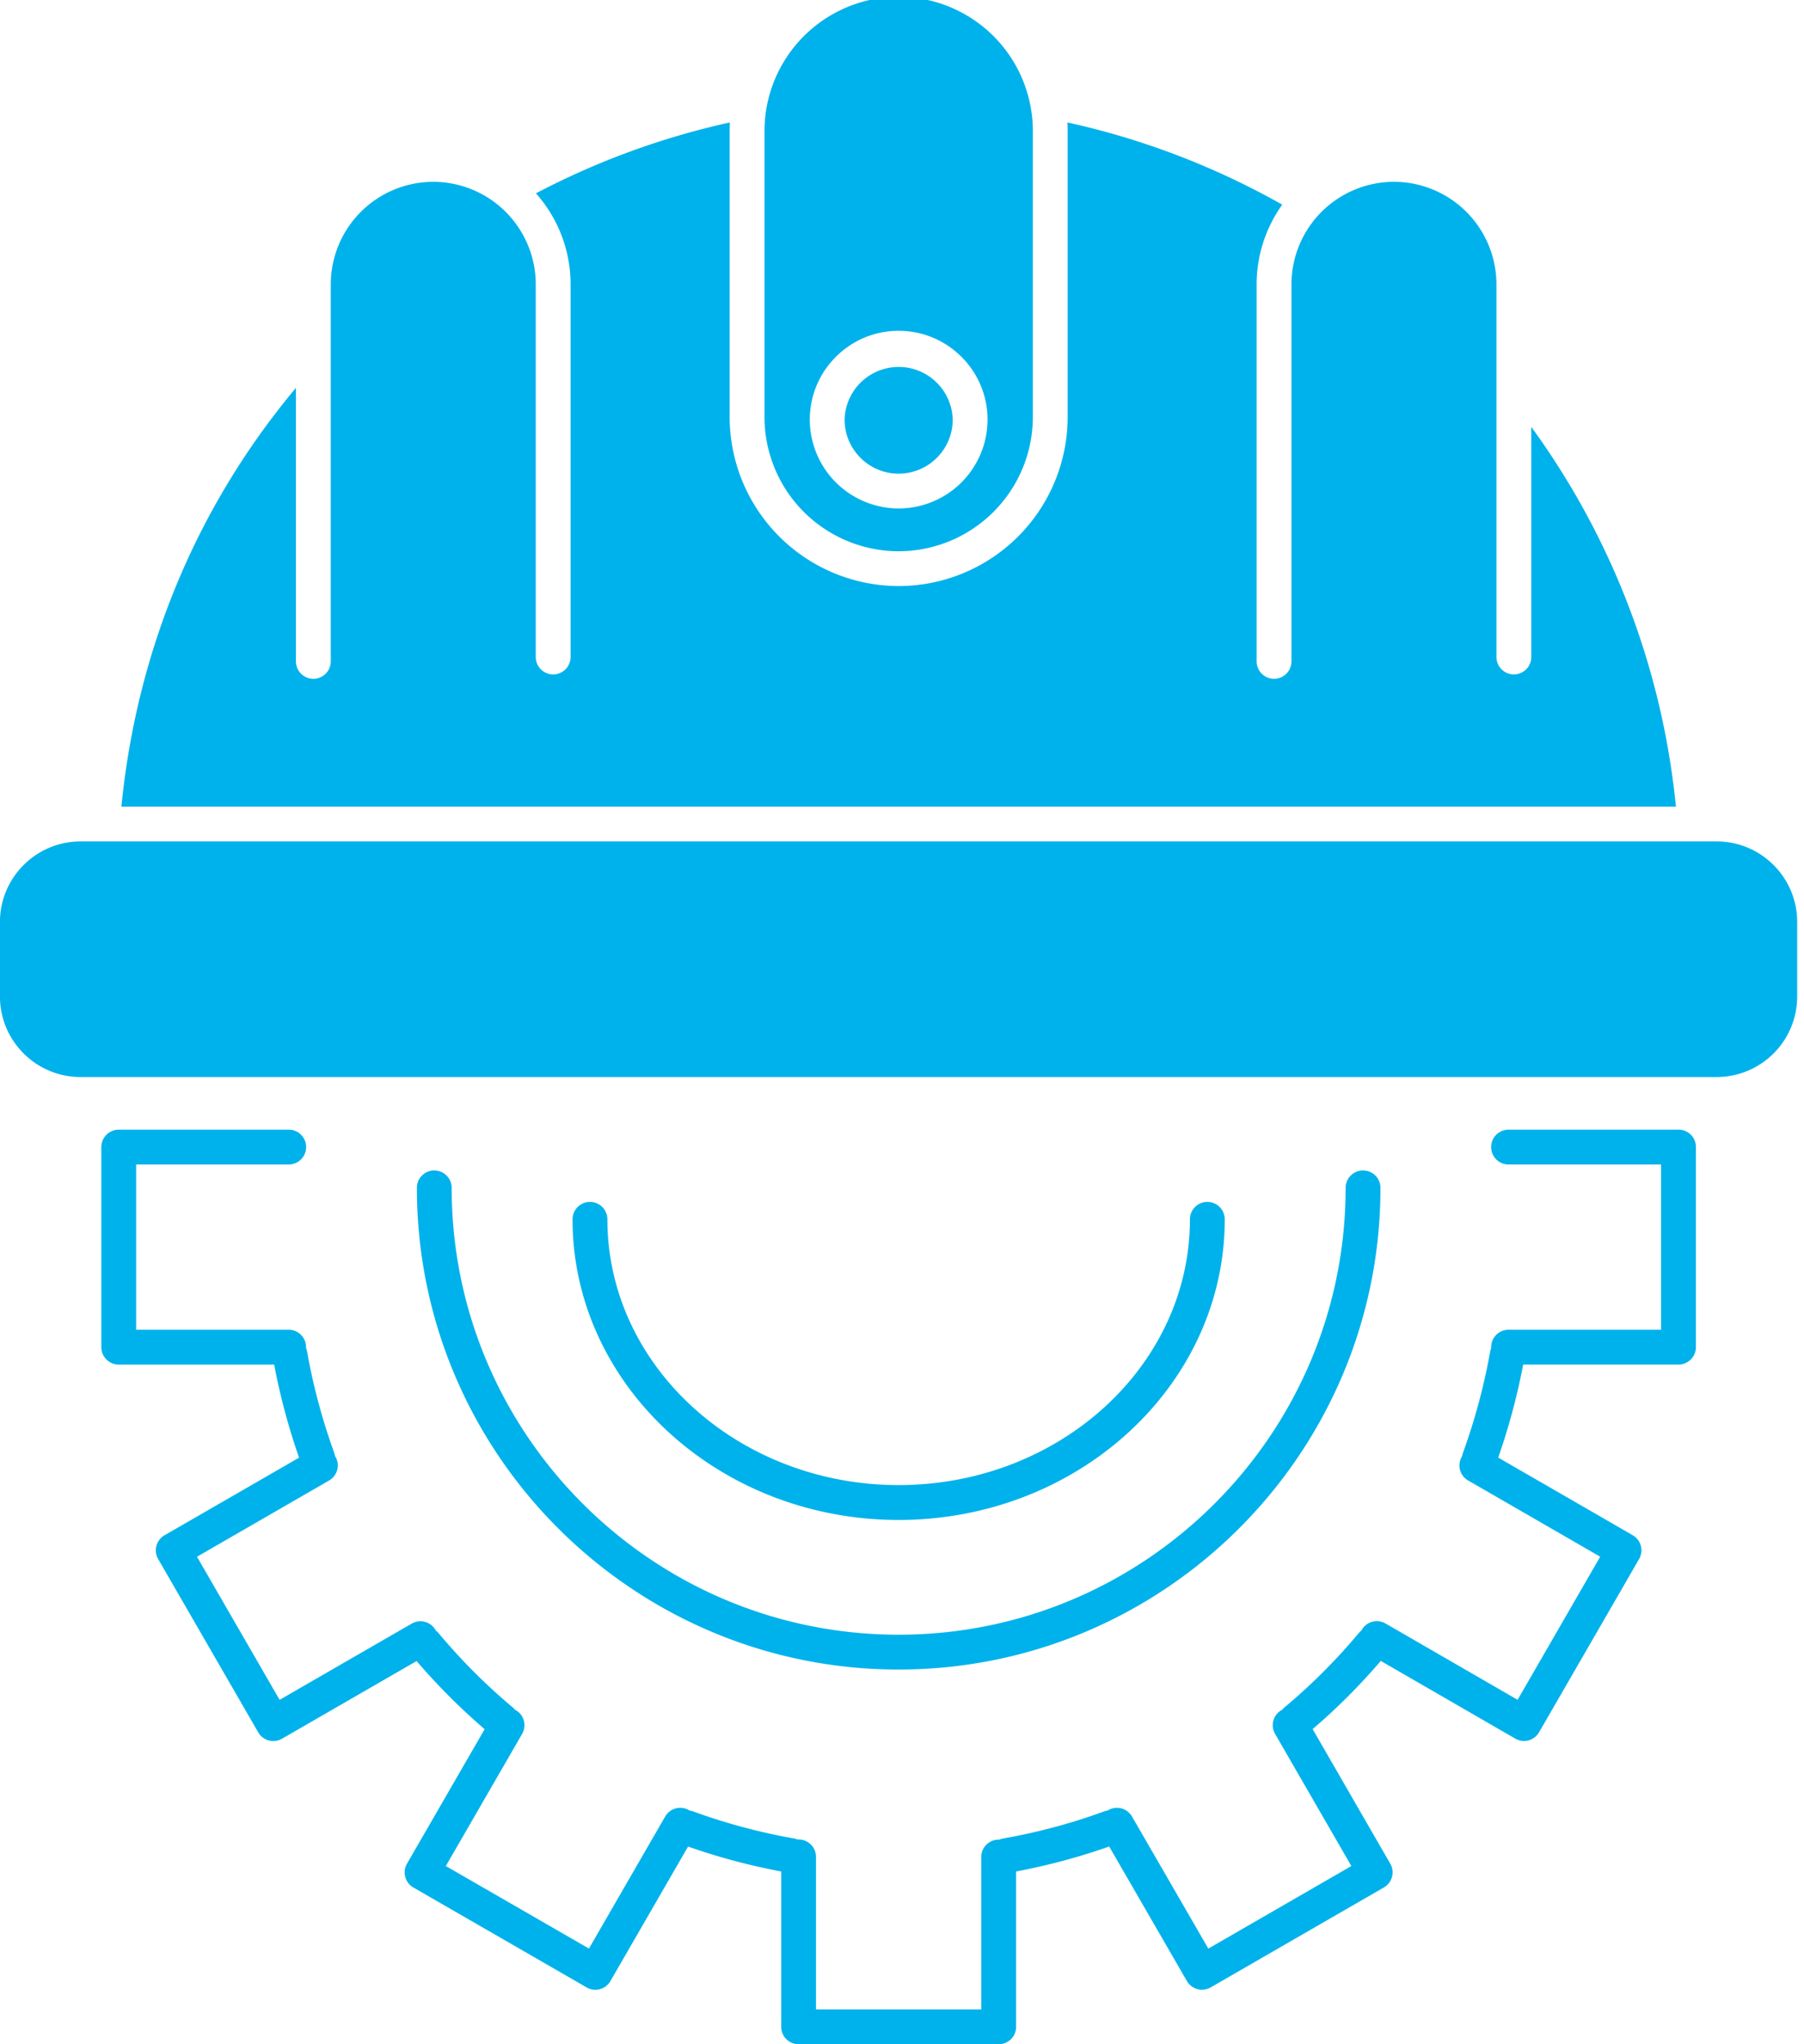
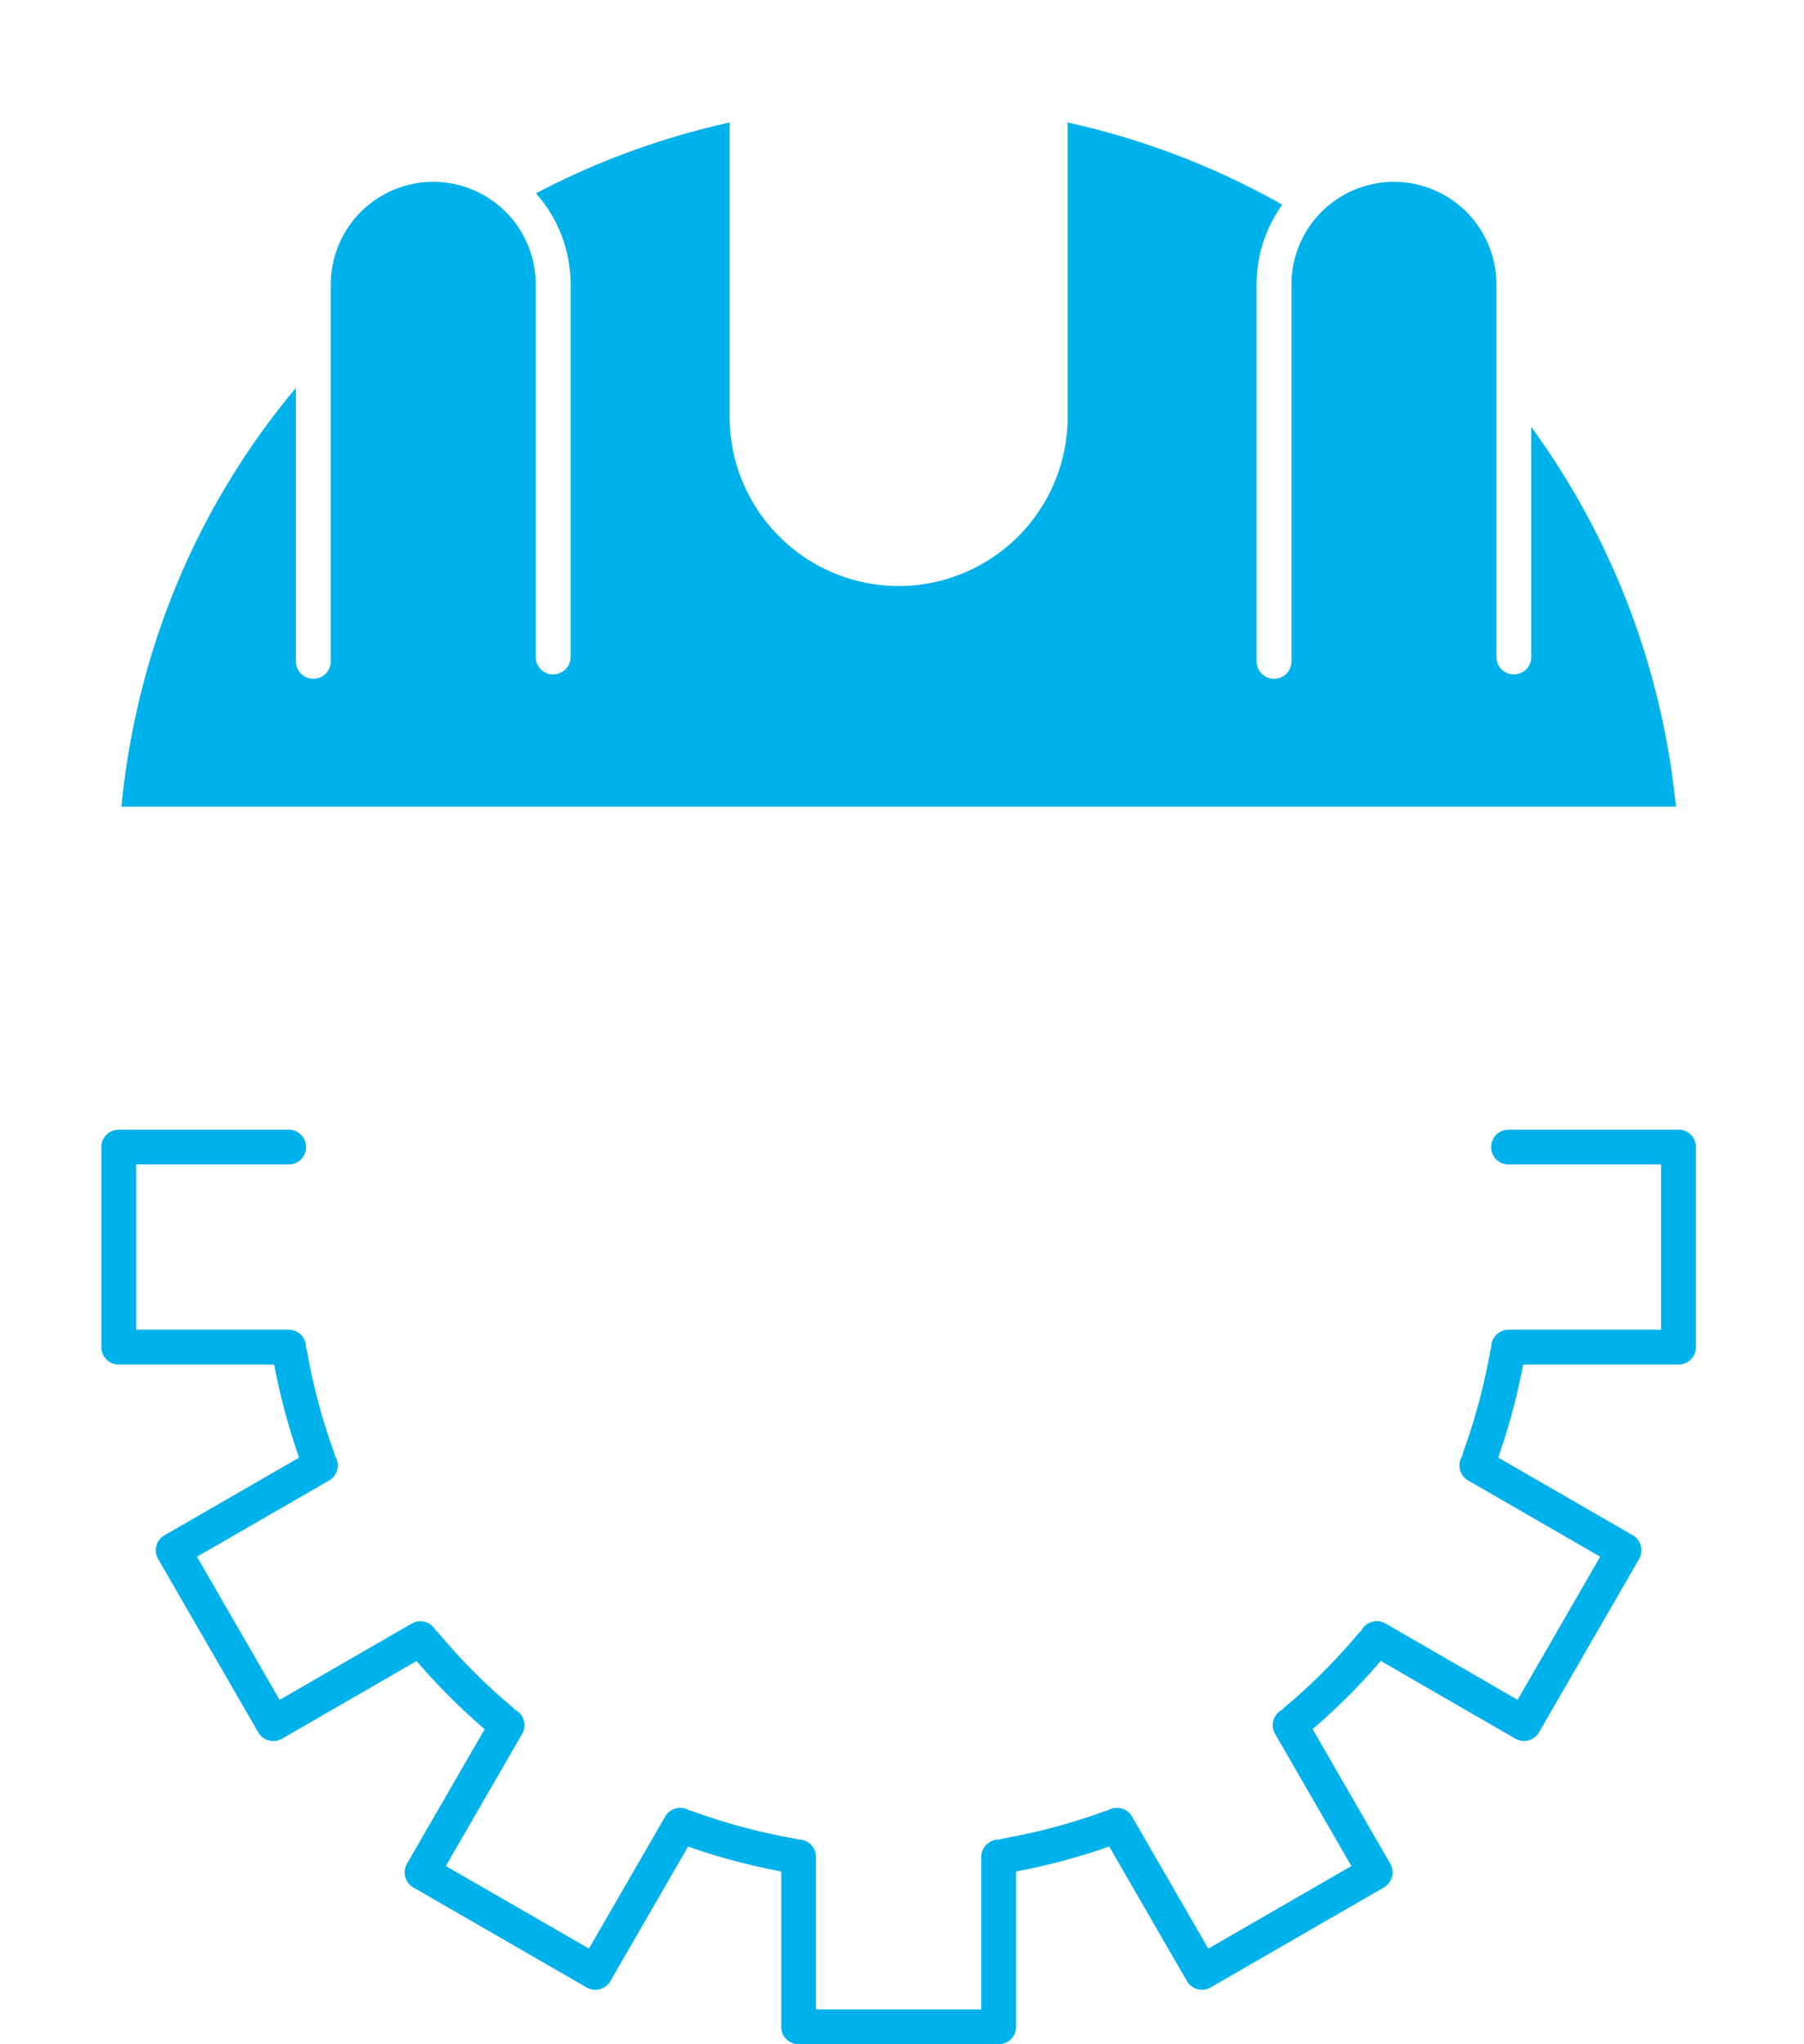
<svg xmlns="http://www.w3.org/2000/svg" width="45" height="51" viewBox="0 0 45 51">
  <g>
    <g>
      <g>
        <g>
-           <path fill="#00b2eb" d="M22.416 8.253c1.223 0 2.218.993 2.218 2.215a2.22 2.22 0 0 1-2.218 2.217 2.22 2.22 0 0 1-2.216-2.217c0-1.221.994-2.215 2.216-2.215zm0 5.5a3.353 3.353 0 0 0 3.348-3.349V3.267A3.35 3.35 0 0 0 22.418-.08a3.351 3.351 0 0 0-3.348 3.348v7.137a3.351 3.351 0 0 0 3.346 3.348z" />
-         </g>
+           </g>
        <g>
          <path fill="#00b2eb" d="M38.197 10.65v5.741a.434.434 0 0 1-.869 0V7.096a2.56 2.56 0 0 0-2.556-2.56 2.56 2.56 0 0 0-2.557 2.56V16.5a.434.434 0 0 1-.869 0V7.096c0-.741.238-1.428.639-1.99a19.303 19.303 0 0 0-5.358-2.051c.004.07.005.14.005.212v7.137a4.22 4.22 0 0 1-4.214 4.217h-.002a4.222 4.222 0 0 1-4.215-4.217V3.267c0-.07.002-.142.005-.212-1.688.372-3.31.966-4.837 1.768.537.606.864 1.402.864 2.273v9.295a.434.434 0 0 1-.869 0V7.096a2.56 2.56 0 0 0-2.555-2.56 2.56 2.56 0 0 0-2.558 2.56V16.5a.434.434 0 0 1-.869 0V9.676c-2.473 2.957-3.968 6.54-4.354 10.448h38.777a19.305 19.305 0 0 0-3.608-9.474z" />
        </g>
        <g>
-           <path fill="#00b2eb" d="M22.416 11.817a1.35 1.35 0 0 0 1.349-1.35 1.349 1.349 0 0 0-2.697 0c0 .744.605 1.35 1.348 1.35z" />
-         </g>
+           </g>
        <g>
-           <path fill="#00b2eb" d="M42.823 20.992H2.01c-1.109 0-2.011.902-2.011 2.01v1.86c0 1.107.902 2.008 2.01 2.008h40.813a2.01 2.01 0 0 0 2.008-2.009v-1.86c0-1.107-.9-2.009-2.008-2.009z" />
-         </g>
+           </g>
        <g>
          <path fill="#00b2eb" d="M41.87 28.183H37.63a.434.434 0 0 0 0 .869h3.804v4.123h-3.804a.434.434 0 0 0-.434.435l.002.017a.43.43 0 0 0-.026.09c-.151.851-.38 1.7-.677 2.523a.438.438 0 0 0-.022.09l-.01.013a.434.434 0 0 0 .16.593l3.293 1.901-2.06 3.57-3.295-1.904a.434.434 0 0 0-.593.159l-.008.017a.427.427 0 0 0-.067.064 14.76 14.76 0 0 1-1.846 1.848.443.443 0 0 0-.064.066l-.016.007a.434.434 0 0 0-.16.594l1.902 3.296-3.568 2.06-1.903-3.294a.435.435 0 0 0-.594-.16l-.012.01a.438.438 0 0 0-.092.022c-.81.296-1.658.524-2.522.676a.43.43 0 0 0-.092.028l-.015-.001a.434.434 0 0 0-.434.434v3.802h-4.122v-3.805a.434.434 0 0 0-.435-.434l-.019.002a.425.425 0 0 0-.087-.026 14.892 14.892 0 0 1-2.522-.676.435.435 0 0 0-.094-.022l-.012-.01a.434.434 0 0 0-.594.16l-1.901 3.293-3.57-2.059 1.903-3.296a.434.434 0 0 0-.16-.594c-.005-.003-.012-.004-.017-.008a.435.435 0 0 0-.063-.064 14.823 14.823 0 0 1-1.845-1.849.43.43 0 0 0-.07-.065l-.005-.012a.434.434 0 0 0-.594-.16l-3.295 1.902-2.061-3.57 3.294-1.902a.434.434 0 0 0 .16-.593c-.003-.006-.008-.01-.011-.015a.44.44 0 0 0-.022-.088 15.184 15.184 0 0 1-.675-2.523.433.433 0 0 0-.027-.09l.002-.017a.434.434 0 0 0-.434-.435H3.396v-4.123h3.806a.434.434 0 0 0 0-.869h-4.24a.434.434 0 0 0-.434.434v4.993c0 .24.194.434.434.434h3.877c.148.786.357 1.565.621 2.322l-3.356 1.936a.435.435 0 0 0-.159.593l2.496 4.323a.434.434 0 0 0 .593.16l3.358-1.938a15.7 15.7 0 0 0 1.697 1.7l-1.937 3.356a.435.435 0 0 0 .16.594l4.322 2.493a.433.433 0 0 0 .593-.16l1.937-3.355c.751.265 1.53.473 2.323.622v3.876c0 .24.194.434.434.434h4.991c.24 0 .434-.194.434-.434V46.69c.793-.15 1.572-.358 2.322-.623l1.939 3.356a.434.434 0 0 0 .593.159l4.32-2.493a.435.435 0 0 0 .16-.593l-1.937-3.358a15.61 15.61 0 0 0 1.7-1.701l3.356 1.939a.434.434 0 0 0 .593-.16l2.495-4.322a.434.434 0 0 0-.16-.593l-3.355-1.937c.266-.759.475-1.538.623-2.321h3.875c.24 0 .434-.195.434-.435v-4.992a.434.434 0 0 0-.434-.434z" />
        </g>
        <g>
-           <path fill="#00b2eb" d="M10.833 29.2a.434.434 0 0 0-.434.435c0 6.626 5.39 12.017 12.017 12.017s12.019-5.39 12.019-12.017a.434.434 0 0 0-.869 0c0 6.147-5.002 11.148-11.15 11.148-6.147 0-11.149-5-11.149-11.148a.434.434 0 0 0-.434-.434z" />
-         </g>
+           </g>
        <g>
-           <path fill="#00b2eb" d="M22.416 37.92c4.486 0 8.135-3.365 8.135-7.5a.434.434 0 0 0-.869 0c0 3.656-3.26 6.63-7.266 6.63s-7.265-2.974-7.265-6.63a.434.434 0 0 0-.869 0c0 4.135 3.65 7.5 8.134 7.5z" />
-         </g>
+           </g>
      </g>
    </g>
  </g>
</svg>